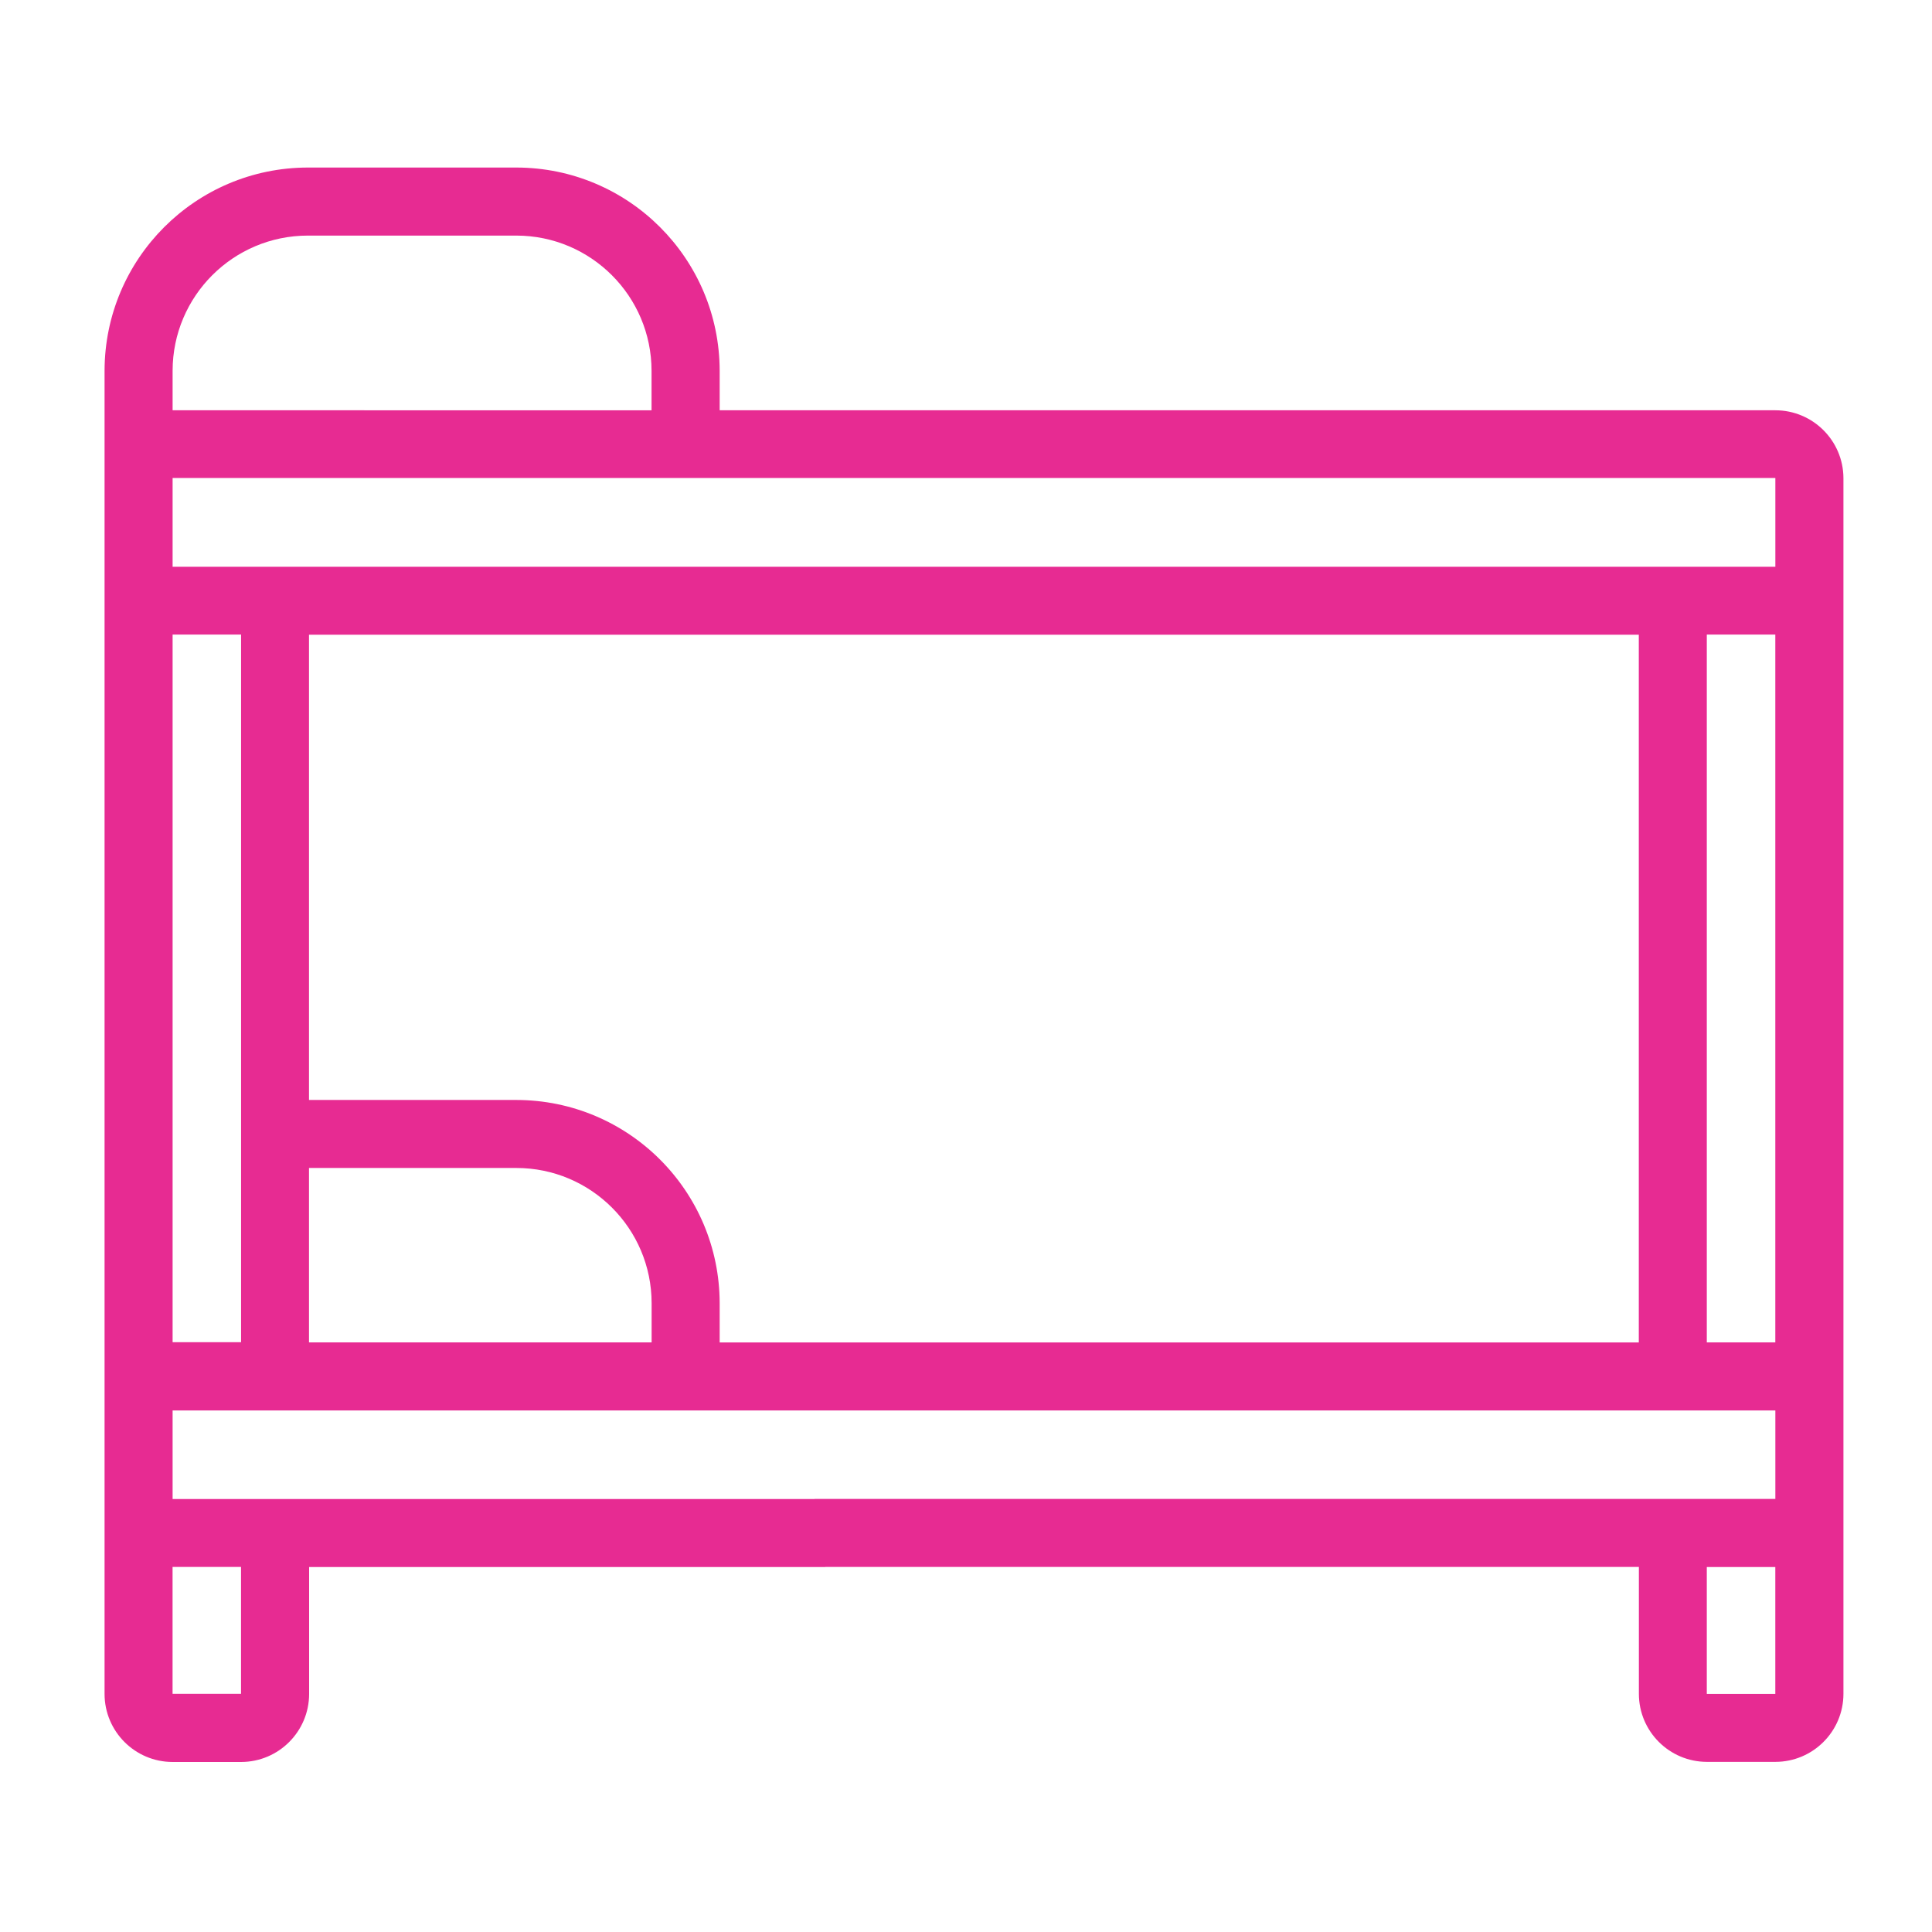
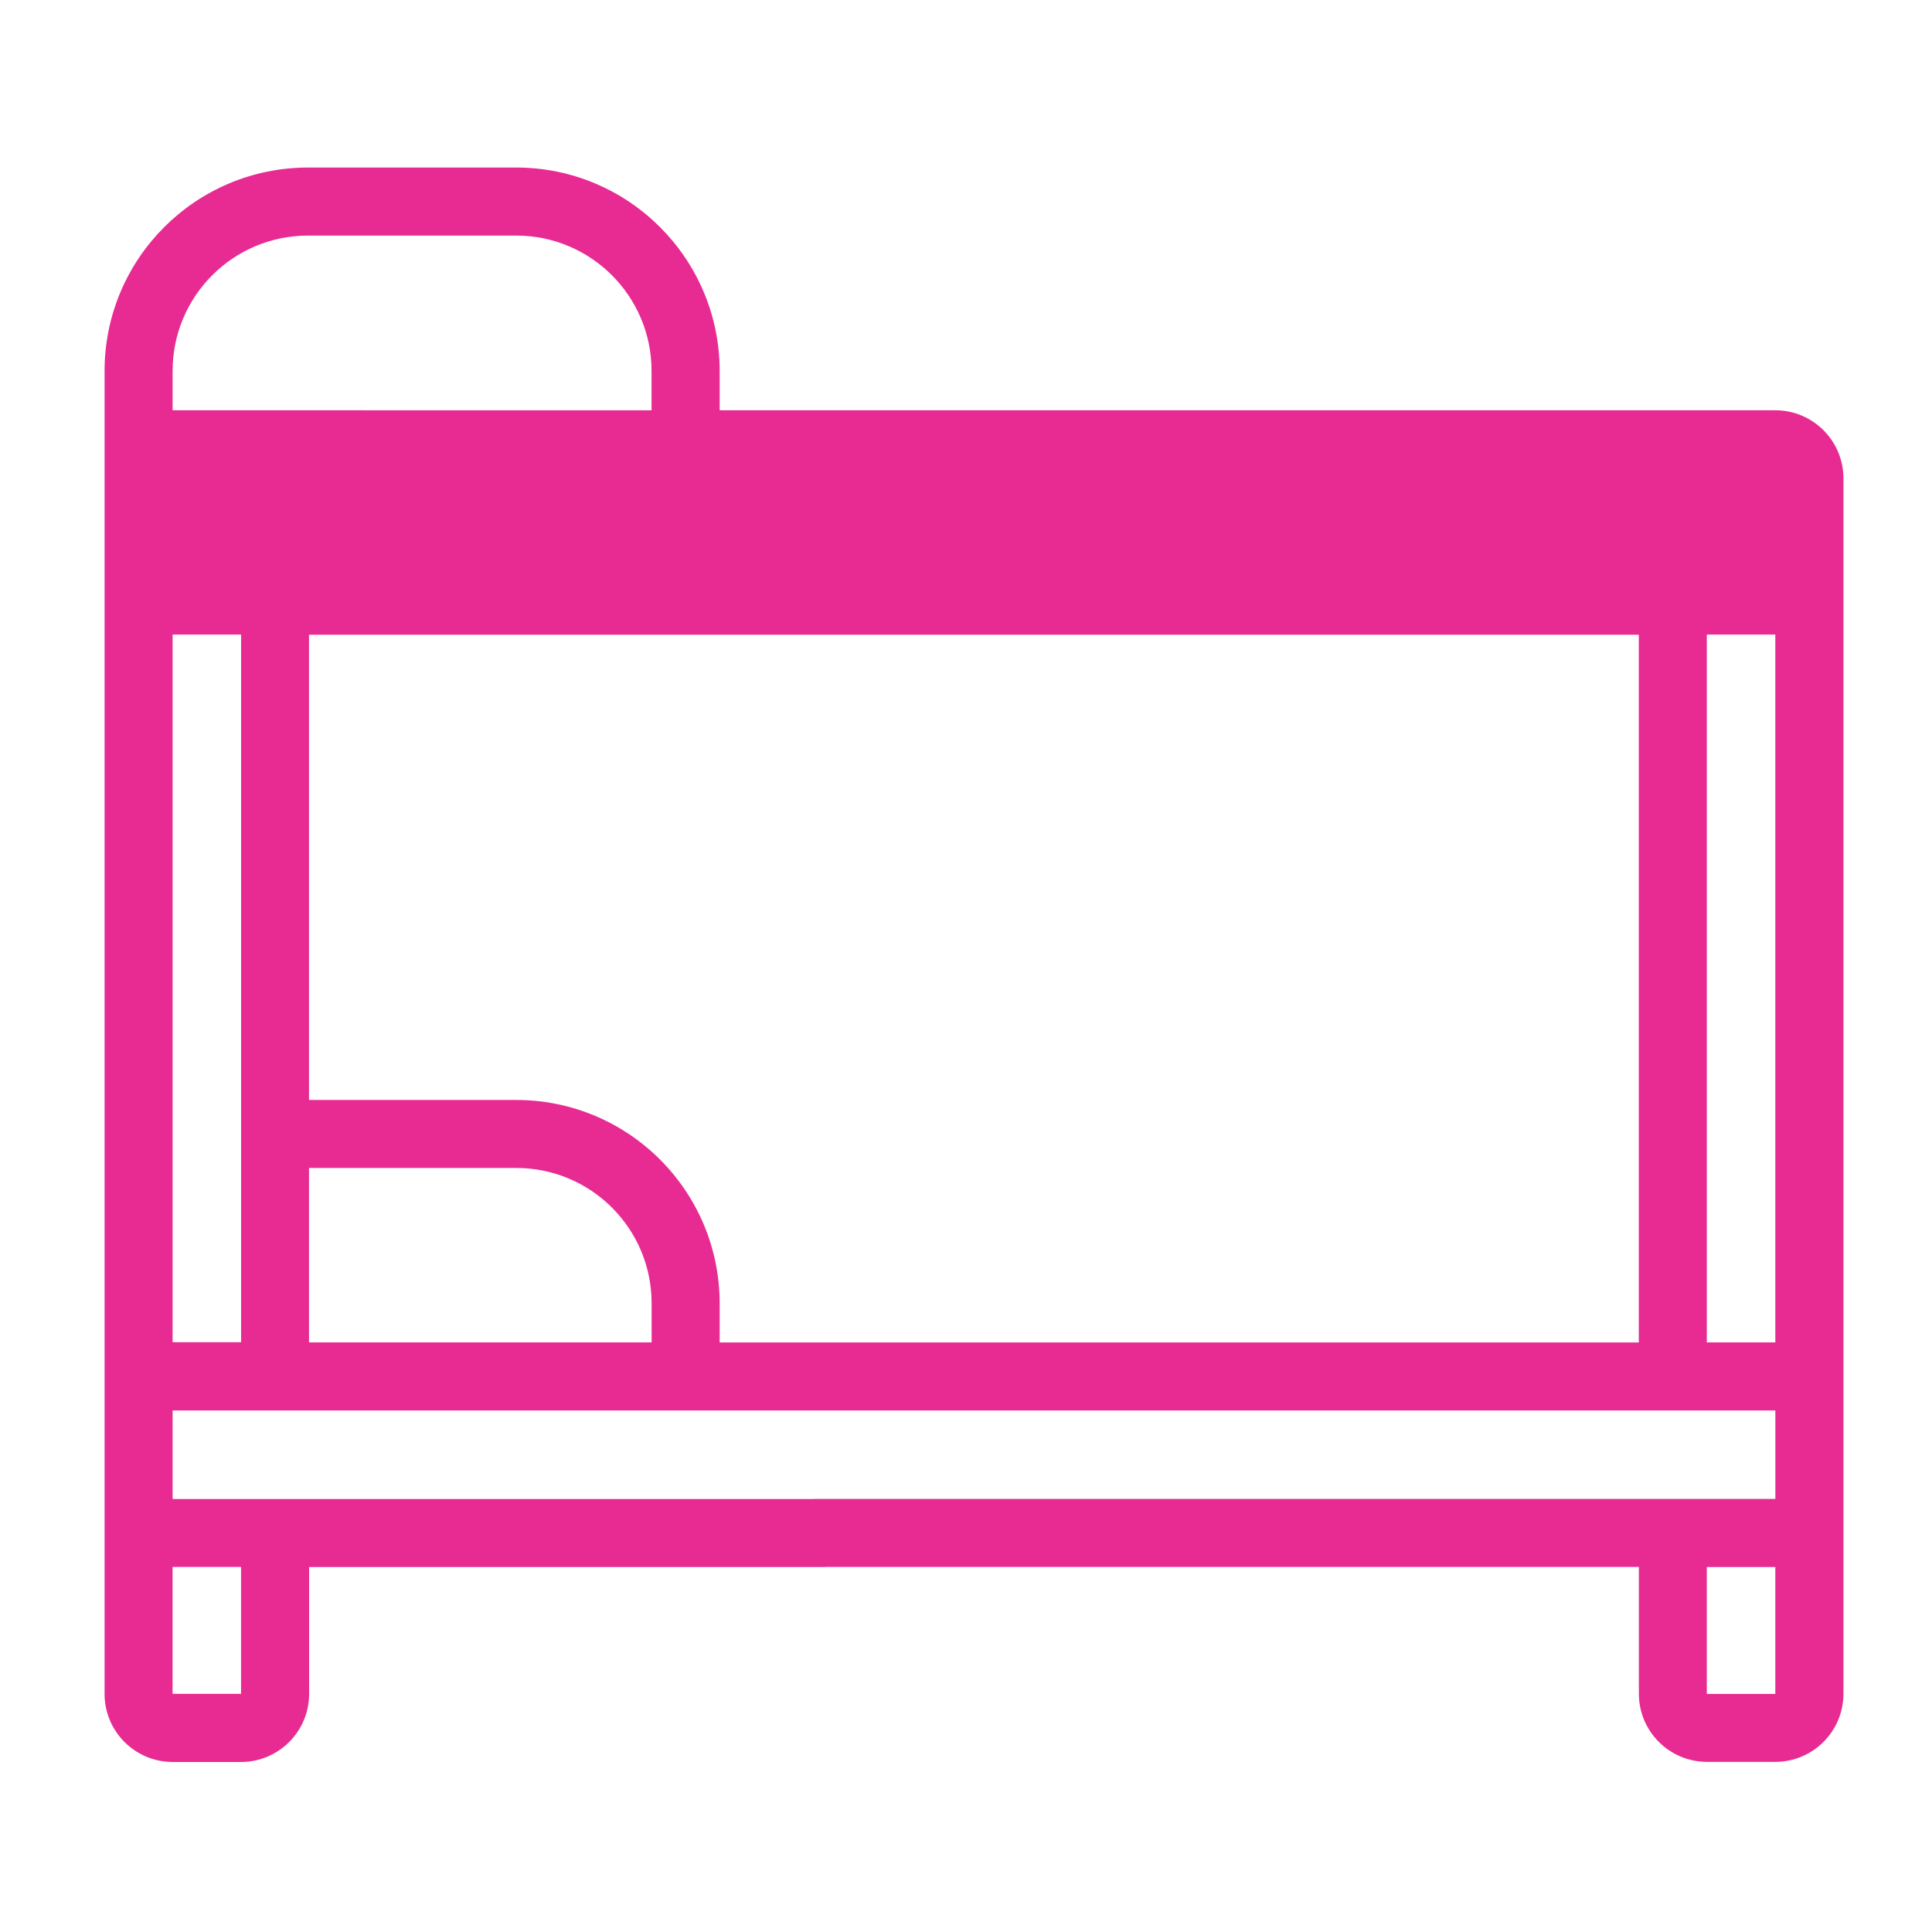
<svg xmlns="http://www.w3.org/2000/svg" id="Calque_1" data-name="Calque 1" viewBox="0 0 500 500">
  <defs>
    <style>
      .cls-1 {
        fill: #e72b92;
      }
    </style>
  </defs>
-   <path id="lit_superposé" data-name="lit superposé" class="cls-1" d="M459.46,106.18H186.25v-10.22c-.04-29.03-23.57-52.56-52.6-52.6h-53.99c-29.03.04-52.56,23.57-52.6,52.6v342.43c.01,9.72,7.89,17.6,17.61,17.61h17.72c9.72-.01,17.6-7.89,17.61-17.61v-32.84h132.58c4.86.22,8.98-3.54,9.2-8.4.22-4.86-3.54-8.98-8.4-9.2-.27-.01-.53-.01-.8,0H44.67v-22.93h414.79v22.9h-247.69c-4.86-.22-8.98,3.54-9.2,8.4-.22,4.86,3.54,8.98,8.4,9.2.27.01.53.01.8,0h212.37v32.84c.01,9.72,7.89,17.6,17.61,17.61h17.72c9.72-.01,17.6-7.89,17.61-17.61V123.71c-.05-9.69-7.92-17.52-17.61-17.53ZM459.46,146.68H44.67v-22.97h414.79v22.97ZM44.67,164.22h17.72v183.14h-17.72v-183.14ZM79.97,347.41v-45.14h53.64c19.34,0,35.02,15.67,35.03,35.01v10.13h-88.67ZM133.61,284.67h-53.64v-120.41h344.15v183.16h-237.87v-10.13c-.03-29.05-23.57-52.59-52.62-52.62h-.02ZM44.67,95.96c.02-19.32,15.68-34.97,34.99-34.99h53.97c19.32.02,34.97,15.68,34.99,34.99v10.22H44.67v-10.22ZM62.38,405.52v32.84h-17.72v-32.84h17.72ZM441.72,347.41v-183.19h17.73v183.19h-17.73ZM459.44,438.39h-17.72v-32.84h17.73v32.84h-.02Z" />
+   <path id="lit_superposé" data-name="lit superposé" class="cls-1" d="M459.46,106.18H186.25v-10.22c-.04-29.03-23.57-52.56-52.6-52.6h-53.99c-29.03.04-52.56,23.57-52.6,52.6v342.43c.01,9.72,7.89,17.6,17.61,17.61h17.72c9.72-.01,17.6-7.89,17.61-17.61v-32.84h132.58c4.86.22,8.98-3.54,9.2-8.4.22-4.86-3.54-8.98-8.4-9.2-.27-.01-.53-.01-.8,0H44.67v-22.93h414.79v22.9h-247.69c-4.86-.22-8.98,3.54-9.2,8.4-.22,4.86,3.54,8.98,8.4,9.2.27.01.53.01.8,0h212.37v32.84c.01,9.72,7.89,17.6,17.61,17.61h17.72c9.72-.01,17.6-7.89,17.61-17.61V123.71c-.05-9.69-7.92-17.52-17.61-17.53ZM459.46,146.68H44.67h414.79v22.97ZM44.67,164.22h17.72v183.14h-17.72v-183.14ZM79.97,347.41v-45.14h53.64c19.34,0,35.02,15.67,35.03,35.01v10.13h-88.67ZM133.61,284.67h-53.64v-120.41h344.15v183.16h-237.87v-10.13c-.03-29.05-23.57-52.59-52.62-52.62h-.02ZM44.67,95.96c.02-19.32,15.68-34.97,34.99-34.99h53.97c19.32.02,34.97,15.68,34.99,34.99v10.22H44.67v-10.22ZM62.38,405.52v32.84h-17.72v-32.84h17.72ZM441.72,347.41v-183.19h17.73v183.19h-17.73ZM459.44,438.39h-17.72v-32.84h17.73v32.84h-.02Z" />
</svg>